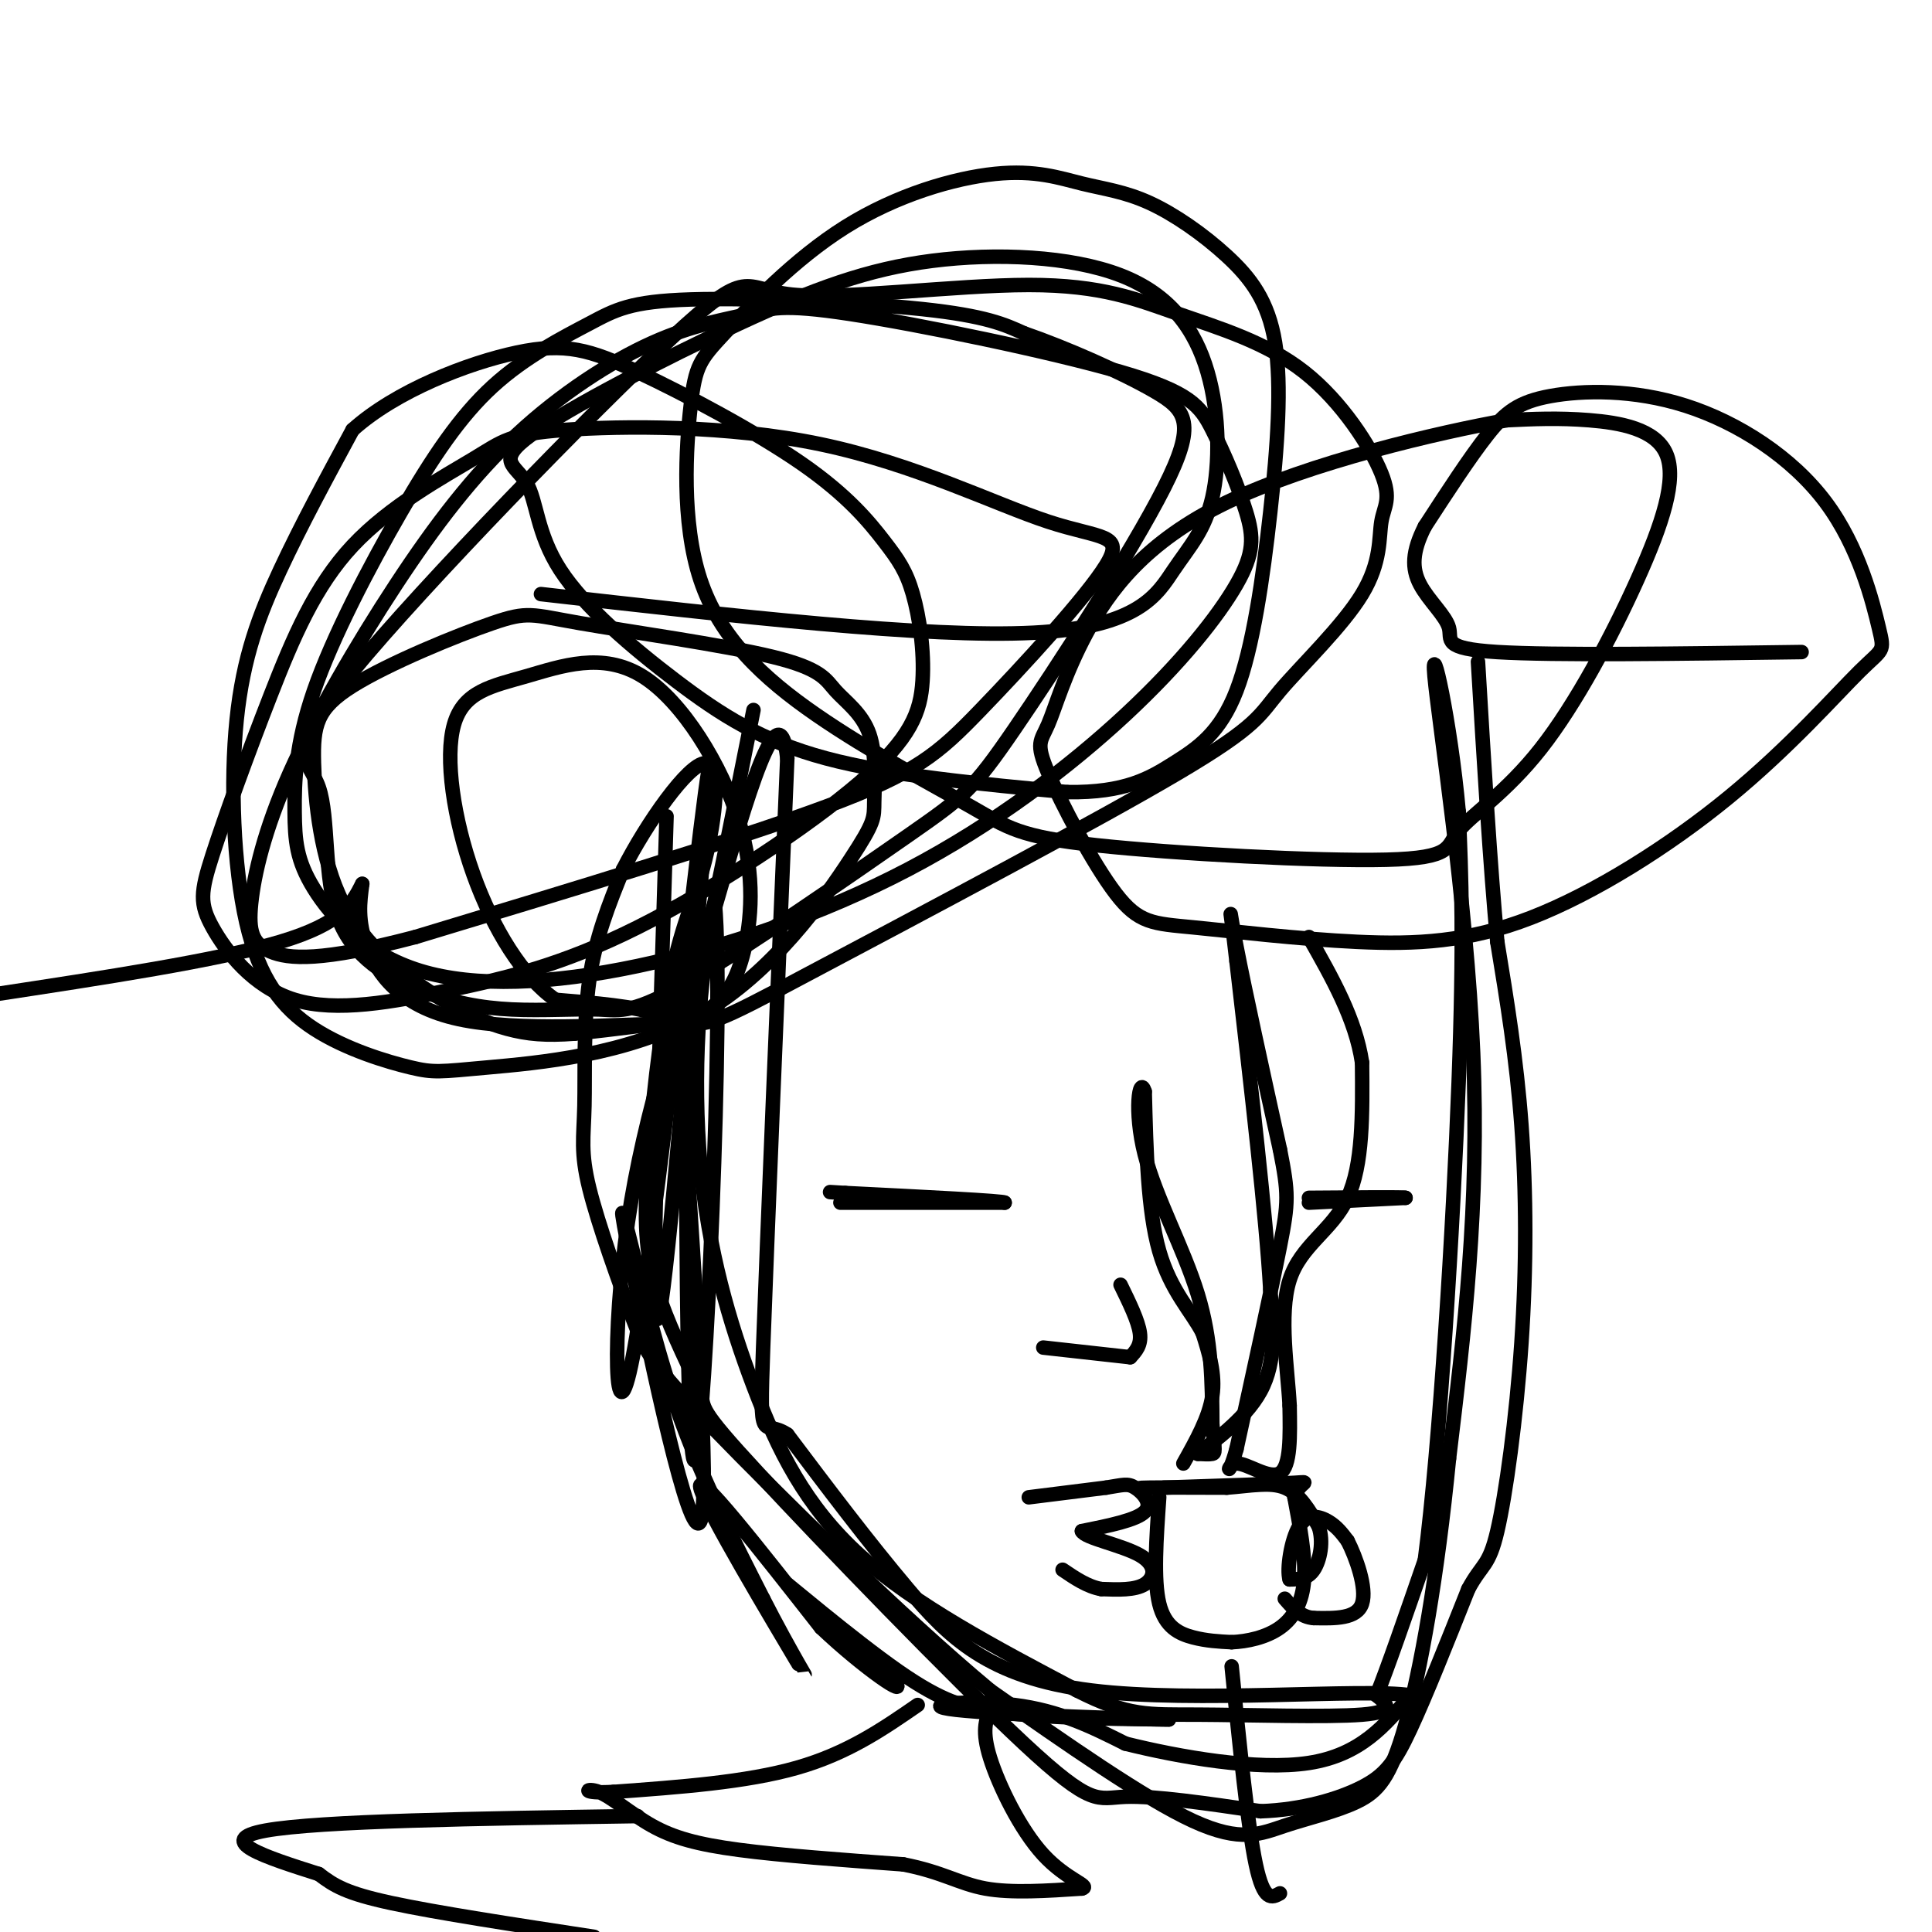
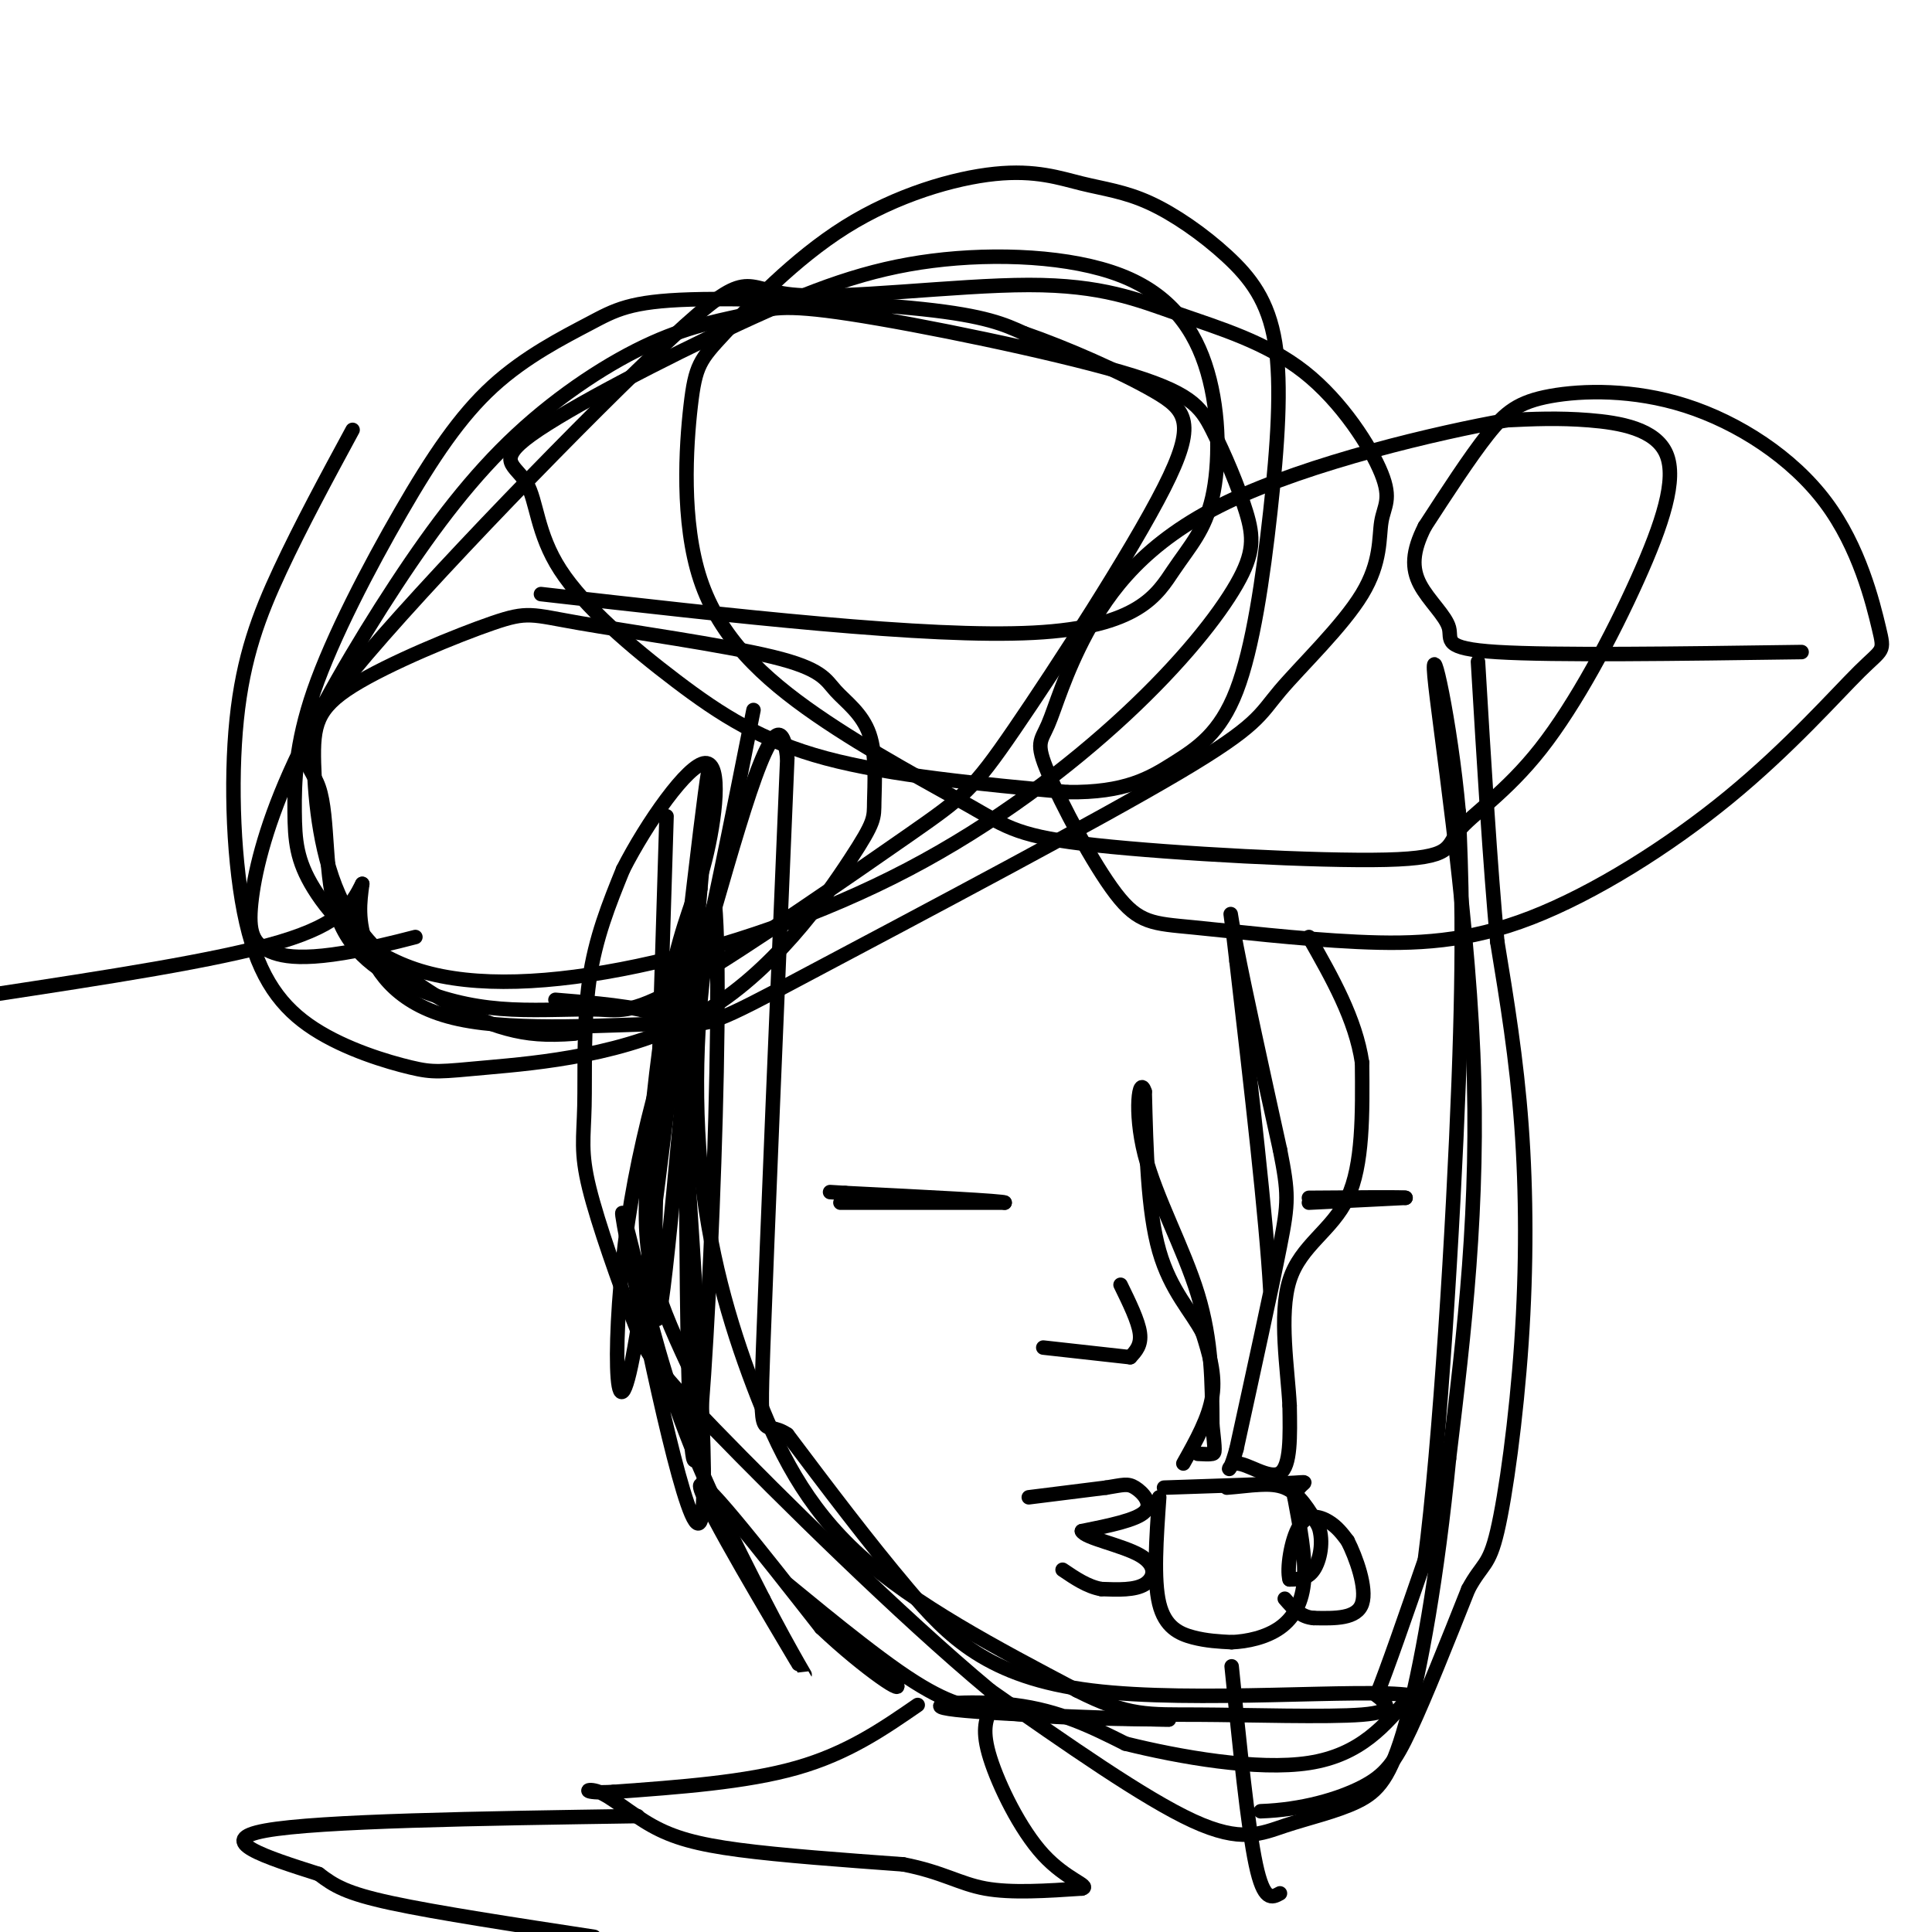
<svg xmlns="http://www.w3.org/2000/svg" viewBox="0 0 400 400" version="1.1">
  <g fill="none" stroke="#000000" stroke-width="3" stroke-linecap="round" stroke-linejoin="round">
    <path d="M138,169c-1.583,50.750 -3.167,101.500 -2,104c1.167,2.500 5.083,-43.250 9,-89" />
    <path d="M145,184c2.167,-23.329 3.086,-37.150 0,-12c-3.086,25.150 -10.177,89.271 -14,109c-3.823,19.729 -4.378,-4.935 -1,-28c3.378,-23.065 10.689,-44.533 18,-66" />
    <path d="M148,187c2.000,21.655 -2.000,108.792 -4,115c-2.000,6.208 -2.000,-68.512 -2,-93c0.000,-24.488 0.000,1.256 0,27" />
    <path d="M142,236c1.501,25.043 5.253,74.150 3,79c-2.253,4.850 -10.511,-34.556 -14,-52c-3.489,-17.444 -2.209,-12.927 0,-4c2.209,8.927 5.345,22.265 10,35c4.655,12.735 10.827,24.868 17,37" />
    <path d="M158,331c5.702,11.155 11.458,20.542 7,13c-4.458,-7.542 -19.131,-32.012 -20,-36c-0.869,-3.988 12.065,12.506 25,29" />
    <path d="M170,337c8.907,8.451 18.676,15.080 15,11c-3.676,-4.080 -20.797,-18.868 -22,-20c-1.203,-1.132 13.514,11.391 23,18c9.486,6.609 13.743,7.305 18,8" />
    <path d="M204,354c9.333,1.667 23.667,1.833 38,2" />
    <path d="M242,356c-4.512,0.012 -34.792,-0.958 -44,-2c-9.208,-1.042 2.655,-2.155 12,-1c9.345,1.155 16.173,4.577 23,8" />
    <path d="M233,361c11.089,2.756 27.311,5.644 38,4c10.689,-1.644 15.844,-7.822 21,-14" />
    <path d="M292,351c-9.714,-1.524 -44.500,1.667 -66,-1c-21.500,-2.667 -29.714,-11.190 -38,-21c-8.286,-9.810 -16.643,-20.905 -25,-32" />
    <path d="M163,297c-5.222,-3.556 -5.778,3.556 -5,-18c0.778,-21.556 2.889,-71.778 5,-122" />
    <path d="M163,157c-1.667,-15.167 -8.333,7.917 -15,31" />
    <path d="M148,188c-3.459,14.480 -4.608,35.180 -3,53c1.608,17.820 5.971,32.759 11,46c5.029,13.241 10.722,24.783 22,35c11.278,10.217 28.139,19.108 45,28" />
    <path d="M223,350c10.631,5.417 14.708,4.958 25,5c10.292,0.042 26.798,0.583 34,0c7.202,-0.583 5.101,-2.292 3,-4" />
    <path d="M285,351c2.167,-5.333 6.083,-16.667 10,-28" />
    <path d="M295,323c3.111,-23.867 5.889,-69.533 7,-99c1.111,-29.467 0.556,-42.733 0,-56" />
    <path d="M302,168c-1.667,-18.643 -5.833,-37.250 -5,-28c0.833,9.250 6.667,46.357 8,78c1.333,31.643 -1.833,57.821 -5,84" />
    <path d="M300,302c-2.403,24.544 -5.912,43.903 -9,55c-3.088,11.097 -5.756,13.933 -10,16c-4.244,2.067 -10.066,3.364 -15,5c-4.934,1.636 -8.981,3.610 -19,-1c-10.019,-4.610 -26.009,-15.805 -42,-27" />
    <path d="M205,350c-18.518,-15.401 -43.815,-40.405 -57,-54c-13.185,-13.595 -14.260,-15.781 -17,-23c-2.740,-7.219 -7.147,-19.471 -9,-27c-1.853,-7.529 -1.153,-10.335 -1,-17c0.153,-6.665 -0.242,-17.190 1,-26c1.242,-8.810 4.121,-15.905 7,-23" />
    <path d="M129,180c4.842,-9.520 13.445,-21.821 17,-22c3.555,-0.179 2.060,11.764 0,20c-2.060,8.236 -4.686,12.764 -7,24c-2.314,11.236 -4.315,29.179 -5,41c-0.685,11.821 -0.053,17.520 2,24c2.053,6.480 5.526,13.740 9,21" />
-     <path d="M145,288c1.022,3.871 -0.922,3.048 12,17c12.922,13.952 40.710,42.679 55,56c14.290,13.321 15.083,11.234 21,11c5.917,-0.234 16.959,1.383 28,3" />
    <path d="M261,375c8.631,-0.298 16.208,-2.542 21,-5c4.792,-2.458 6.798,-5.131 10,-12c3.202,-6.869 7.601,-17.935 12,-29" />
    <path d="M304,329c2.928,-5.437 4.249,-4.530 6,-12c1.751,-7.470 3.933,-23.319 5,-39c1.067,-15.681 1.019,-31.195 0,-45c-1.019,-13.805 -3.010,-25.903 -5,-38" />
    <path d="M310,195c-1.500,-16.000 -2.750,-37.000 -4,-58" />
    <path d="M156,147c-4.644,23.333 -9.289,46.667 -12,57c-2.711,10.333 -3.489,7.667 -8,6c-4.511,-1.667 -12.756,-2.333 -21,-3" />
-     <path d="M115,207c-6.694,-4.607 -12.930,-14.624 -17,-26c-4.070,-11.376 -5.973,-24.110 -4,-31c1.973,-6.890 7.824,-7.936 15,-10c7.176,-2.064 15.679,-5.147 24,0c8.321,5.147 16.462,18.523 20,30c3.538,11.477 2.474,21.056 1,27c-1.474,5.944 -3.358,8.254 -5,10c-1.642,1.746 -3.040,2.927 -8,4c-4.960,1.073 -13.480,2.036 -22,3" />
    <path d="M119,214c-5.946,0.465 -9.811,0.128 -14,-1c-4.189,-1.128 -8.703,-3.046 -15,-7c-6.297,-3.954 -14.377,-9.943 -19,-19c-4.623,-9.057 -5.790,-21.180 -6,-29c-0.210,-7.820 0.537,-11.336 8,-16c7.463,-4.664 21.643,-10.476 29,-13c7.357,-2.524 7.890,-1.760 18,0c10.110,1.760 29.796,4.514 40,7c10.204,2.486 10.925,4.702 13,7c2.075,2.298 5.504,4.678 7,9c1.496,4.322 1.060,10.585 1,14c-0.060,3.415 0.255,3.984 -5,12c-5.255,8.016 -16.079,23.481 -31,32c-14.921,8.519 -33.937,10.091 -44,11c-10.063,0.909 -11.172,1.154 -16,0c-4.828,-1.154 -13.377,-3.707 -20,-8c-6.623,-4.293 -11.322,-10.326 -14,-22c-2.678,-11.674 -3.336,-28.989 -2,-42c1.336,-13.011 4.668,-21.717 9,-31c4.332,-9.283 9.666,-19.141 15,-29" />
-     <path d="M73,89c8.989,-8.105 23.962,-13.869 34,-16c10.038,-2.131 15.141,-0.630 25,4c9.859,4.630 24.473,12.388 34,19c9.527,6.612 13.967,12.079 17,16c3.033,3.921 4.658,6.297 6,11c1.342,4.703 2.401,11.732 2,18c-0.401,6.268 -2.262,11.775 -13,21c-10.738,9.225 -30.353,22.169 -46,30c-15.647,7.831 -27.325,10.548 -39,13c-11.675,2.452 -23.347,4.639 -32,2c-8.653,-2.639 -14.286,-10.106 -17,-15c-2.714,-4.894 -2.510,-7.216 0,-15c2.510,-7.784 7.326,-21.028 12,-33c4.674,-11.972 9.205,-22.670 17,-31c7.795,-8.330 18.854,-14.292 25,-18c6.146,-3.708 7.378,-5.162 19,-6c11.622,-0.838 33.635,-1.062 53,3c19.365,4.062 36.084,12.409 47,16c10.916,3.591 16.029,2.426 12,9c-4.029,6.574 -17.200,20.885 -26,30c-8.800,9.115 -13.229,13.033 -32,20c-18.771,6.967 -51.886,16.984 -85,27" />
    <path d="M86,194c-19.646,5.163 -26.259,4.572 -30,3c-3.741,-1.572 -4.608,-4.125 -4,-10c0.608,-5.875 2.692,-15.071 8,-27c5.308,-11.929 13.841,-26.590 22,-39c8.159,-12.410 15.945,-22.570 25,-31c9.055,-8.430 19.381,-15.129 28,-19c8.619,-3.871 15.532,-4.913 20,-6c4.468,-1.087 6.493,-2.217 21,0c14.507,2.217 41.498,7.782 56,12c14.502,4.218 16.517,7.090 19,12c2.483,4.910 5.435,11.857 7,17c1.565,5.143 1.741,8.481 -2,15c-3.741,6.519 -11.401,16.220 -23,27c-11.599,10.780 -27.136,22.640 -45,32c-17.864,9.360 -38.054,16.222 -56,20c-17.946,3.778 -33.649,4.474 -45,1c-11.351,-3.474 -18.351,-11.116 -22,-17c-3.649,-5.884 -3.946,-10.008 -4,-16c-0.054,-5.992 0.136,-13.853 4,-25c3.864,-11.147 11.403,-25.582 18,-37c6.597,-11.418 12.251,-19.819 19,-26c6.749,-6.181 14.593,-10.141 20,-13c5.407,-2.859 8.379,-4.616 21,-5c12.621,-0.384 34.892,0.605 48,2c13.108,1.395 17.054,3.198 21,5" />
    <path d="M212,69c8.787,3.028 20.254,8.098 27,12c6.746,3.902 8.773,6.635 2,20c-6.773,13.365 -22.344,37.362 -31,50c-8.656,12.638 -10.398,13.915 -22,22c-11.602,8.085 -33.065,22.976 -45,30c-11.935,7.024 -14.341,6.180 -19,6c-4.659,-0.180 -11.572,0.305 -18,0c-6.428,-0.305 -12.370,-1.401 -19,-4c-6.630,-2.599 -13.947,-6.702 -17,-15c-3.053,-8.298 -1.843,-20.793 -4,-27c-2.157,-6.207 -7.681,-6.127 7,-24c14.681,-17.873 49.566,-53.699 66,-69c16.434,-15.301 14.417,-10.078 25,-9c10.583,1.078 33.766,-1.990 49,-2c15.234,-0.010 22.517,3.037 31,6c8.483,2.963 18.164,5.841 26,12c7.836,6.159 13.825,15.598 16,21c2.175,5.402 0.536,6.765 0,10c-0.536,3.235 0.032,8.341 -4,15c-4.032,6.659 -12.662,14.870 -17,20c-4.338,5.130 -4.382,7.180 -21,17c-16.618,9.820 -49.809,27.410 -83,45" />
    <path d="M161,205c-16.030,8.410 -14.606,6.935 -24,7c-9.394,0.065 -29.606,1.671 -42,-1c-12.394,-2.671 -16.970,-9.620 -19,-15c-2.030,-5.380 -1.515,-9.190 -1,-13" />
    <path d="M75,183c-2.083,4.083 -4.167,8.167 -17,12c-12.833,3.833 -36.417,7.417 -60,11" />
    <path d="M112,123c40.056,4.569 80.112,9.138 102,8c21.888,-1.138 25.608,-7.983 29,-13c3.392,-5.017 6.457,-8.206 8,-15c1.543,-6.794 1.565,-17.191 -1,-26c-2.565,-8.809 -7.717,-16.029 -18,-20c-10.283,-3.971 -25.697,-4.694 -39,-3c-13.303,1.694 -24.493,5.803 -40,13c-15.507,7.197 -35.329,17.481 -43,23c-7.671,5.519 -3.191,6.275 -1,10c2.191,3.725 2.092,10.421 7,18c4.908,7.579 14.821,16.040 24,23c9.179,6.960 17.622,12.417 31,16c13.378,3.583 31.689,5.291 50,7" />
    <path d="M221,164c12.031,0.167 17.108,-2.915 22,-6c4.892,-3.085 9.598,-6.174 13,-15c3.402,-8.826 5.498,-23.388 7,-37c1.502,-13.612 2.409,-26.273 1,-35c-1.409,-8.727 -5.135,-13.518 -10,-18c-4.865,-4.482 -10.868,-8.653 -16,-11c-5.132,-2.347 -9.395,-2.870 -14,-4c-4.605,-1.130 -9.554,-2.867 -18,-2c-8.446,0.867 -20.388,4.339 -31,11c-10.612,6.661 -19.895,16.510 -25,22c-5.105,5.490 -6.033,6.621 -7,15c-0.967,8.379 -1.972,24.008 2,36c3.972,11.992 12.922,20.349 24,28c11.078,7.651 24.283,14.597 32,19c7.717,4.403 9.947,6.264 26,8c16.053,1.736 45.929,3.347 60,3c14.071,-0.347 12.337,-2.650 15,-6c2.663,-3.350 9.725,-7.746 17,-17c7.275,-9.254 14.765,-23.367 20,-35c5.235,-11.633 8.217,-20.786 6,-26c-2.217,-5.214 -9.633,-6.490 -16,-7c-6.367,-0.510 -11.683,-0.255 -17,0" />
    <path d="M312,87c-14.123,2.504 -40.931,8.766 -58,17c-17.069,8.234 -24.398,18.442 -29,27c-4.602,8.558 -6.478,15.467 -8,19c-1.522,3.533 -2.691,3.689 0,10c2.691,6.311 9.240,18.778 14,25c4.760,6.222 7.730,6.198 16,7c8.270,0.802 21.839,2.431 34,3c12.161,0.569 22.914,0.077 36,-5c13.086,-5.077 28.506,-14.741 41,-25c12.494,-10.259 22.064,-21.113 27,-26c4.936,-4.887 5.240,-3.805 4,-9c-1.240,-5.195 -4.023,-16.665 -11,-26c-6.977,-9.335 -18.149,-16.533 -29,-20c-10.851,-3.467 -21.383,-3.203 -28,-2c-6.617,1.203 -9.319,3.344 -13,8c-3.681,4.656 -8.340,11.828 -13,19" />
    <path d="M295,109c-2.643,5.191 -2.750,8.670 -1,12c1.750,3.330 5.356,6.512 6,9c0.644,2.488 -1.673,4.282 10,5c11.673,0.718 37.337,0.359 63,0" />
    <path d="M271,249c0.000,0.000 20.000,-1.000 20,-1" />
    <path d="M291,248c0.000,-0.167 -10.000,-0.083 -20,0" />
    <path d="M174,249c0.000,0.000 34.000,0.000 34,0" />
    <path d="M208,249c0.167,-0.333 -16.417,-1.167 -33,-2" />
    <path d="M175,247c-5.500,-0.333 -2.750,-0.167 0,0" />
    <path d="M232,266c1.833,3.750 3.667,7.500 4,10c0.333,2.500 -0.833,3.750 -2,5" />
    <path d="M234,281c0.000,0.000 -18.000,-2.000 -18,-2" />
    <path d="M213,310c0.000,0.000 16.000,-2.000 16,-2" />
    <path d="M229,308c3.560,-0.560 4.458,-0.958 6,0c1.542,0.958 3.726,3.274 2,5c-1.726,1.726 -7.363,2.863 -13,4" />
    <path d="M224,317c0.536,1.405 8.375,2.917 12,5c3.625,2.083 3.036,4.738 1,6c-2.036,1.262 -5.518,1.131 -9,1" />
    <path d="M228,329c-2.833,-0.500 -5.417,-2.250 -8,-4" />
    <path d="M240,310c-0.600,8.533 -1.200,17.067 0,22c1.200,4.933 4.200,6.267 7,7c2.800,0.733 5.400,0.867 8,1" />
    <path d="M255,340c3.179,-0.131 7.125,-0.958 10,-3c2.875,-2.042 4.679,-5.298 5,-10c0.321,-4.702 -0.839,-10.851 -2,-17" />
    <path d="M268,310c0.889,-3.356 4.111,-3.244 0,-3c-4.111,0.244 -15.556,0.622 -27,1" />
-     <path d="M241,308c-5.578,0.156 -6.022,0.044 -3,0c3.022,-0.044 9.511,-0.022 16,0" />
    <path d="M254,308c4.844,-0.356 8.956,-1.244 12,0c3.044,1.244 5.022,4.622 7,8" />
    <path d="M273,316c1.089,3.156 0.311,7.044 -1,9c-1.311,1.956 -3.156,1.978 -5,2" />
    <path d="M267,327c-0.631,-2.071 0.292,-8.250 2,-11c1.708,-2.750 4.202,-2.071 6,-1c1.798,1.071 2.899,2.536 4,4" />
    <path d="M279,319c1.733,3.378 4.067,9.822 3,13c-1.067,3.178 -5.533,3.089 -10,3" />
    <path d="M272,335c-2.667,-0.167 -4.333,-2.083 -6,-4" />
    <path d="M245,303c2.667,-4.750 5.333,-9.500 6,-14c0.667,-4.500 -0.667,-8.750 -2,-13" />
    <path d="M249,276c-2.178,-4.333 -6.622,-8.667 -9,-17c-2.378,-8.333 -2.689,-20.667 -3,-33" />
    <path d="M237,226c-1.083,-3.571 -2.292,4.000 0,13c2.292,9.000 8.083,19.429 11,29c2.917,9.571 2.958,18.286 3,27" />
    <path d="M251,295c0.600,5.533 0.600,5.867 0,6c-0.600,0.133 -1.800,0.067 -3,0" />
-     <path d="M248,301c2.333,-1.956 9.667,-6.844 13,-13c3.333,-6.156 2.667,-13.578 2,-21" />
    <path d="M263,267c-0.833,-14.833 -3.917,-41.417 -7,-68" />
    <path d="M256,199c-1.489,-13.111 -1.711,-11.889 0,-3c1.711,8.889 5.356,25.444 9,42" />
    <path d="M265,238c1.800,9.111 1.800,10.889 0,20c-1.800,9.111 -5.400,25.556 -9,42" />
    <path d="M256,300c-1.905,6.893 -2.167,3.125 0,3c2.167,-0.125 6.762,3.393 9,2c2.238,-1.393 2.119,-7.696 2,-14" />
    <path d="M267,291c-0.369,-7.369 -2.292,-18.792 0,-26c2.292,-7.208 8.798,-10.202 12,-17c3.202,-6.798 3.101,-17.399 3,-28" />
    <path d="M282,220c-1.333,-9.000 -6.167,-17.500 -11,-26" />
    <path d="M190,353c-7.250,5.000 -14.500,10.000 -25,13c-10.500,3.000 -24.250,4.000 -38,5" />
    <path d="M127,371c-7.046,0.419 -5.662,-1.032 -3,0c2.662,1.032 6.601,4.547 11,7c4.399,2.453 9.257,3.844 18,5c8.743,1.156 21.372,2.078 34,3" />
    <path d="M187,386c8.178,1.578 11.622,4.022 17,5c5.378,0.978 12.689,0.489 20,0" />
    <path d="M224,391c1.940,-0.512 -3.208,-1.792 -8,-7c-4.792,-5.208 -9.226,-14.345 -11,-20c-1.774,-5.655 -0.887,-7.827 0,-10" />
    <path d="M132,376c-33.000,0.500 -66.000,1.000 -77,3c-11.000,2.000 0.000,5.500 11,9" />
    <path d="M66,388c3.178,2.422 5.622,3.978 15,6c9.378,2.022 25.689,4.511 42,7" />
    <path d="M265,392c-1.667,0.917 -3.333,1.833 -5,-6c-1.667,-7.833 -3.333,-24.417 -5,-41" />
  </g>
</svg>